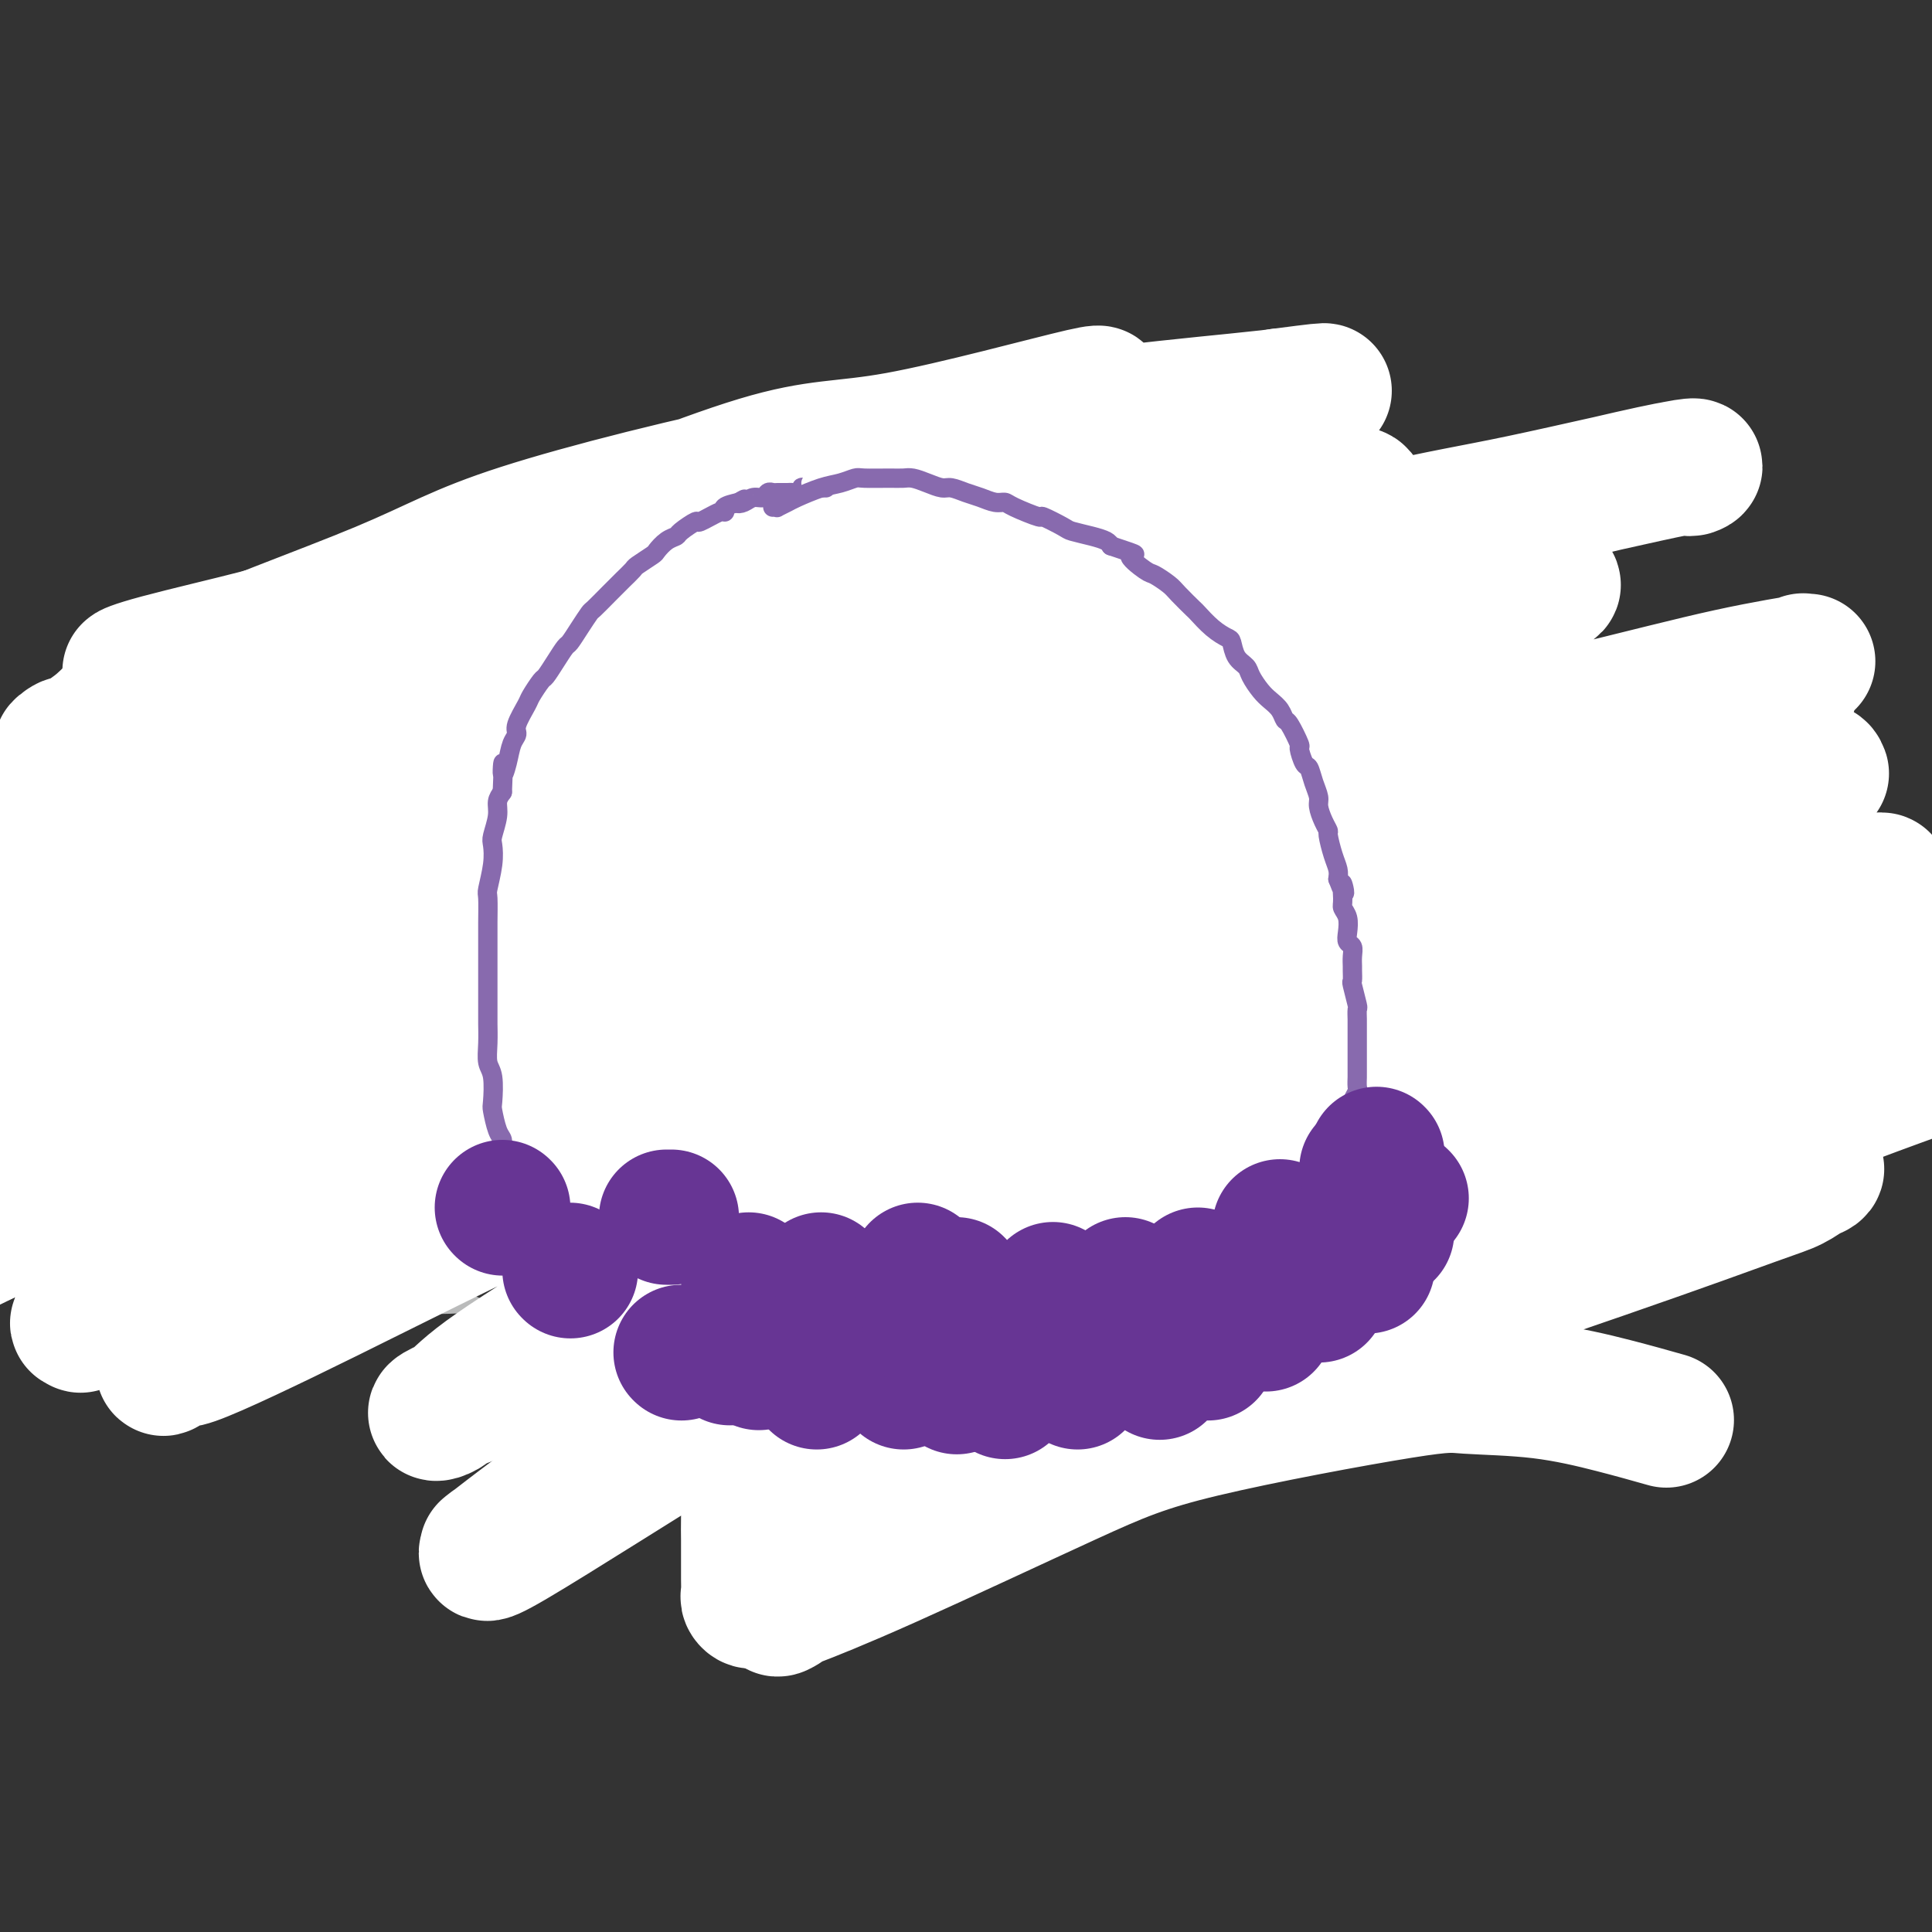
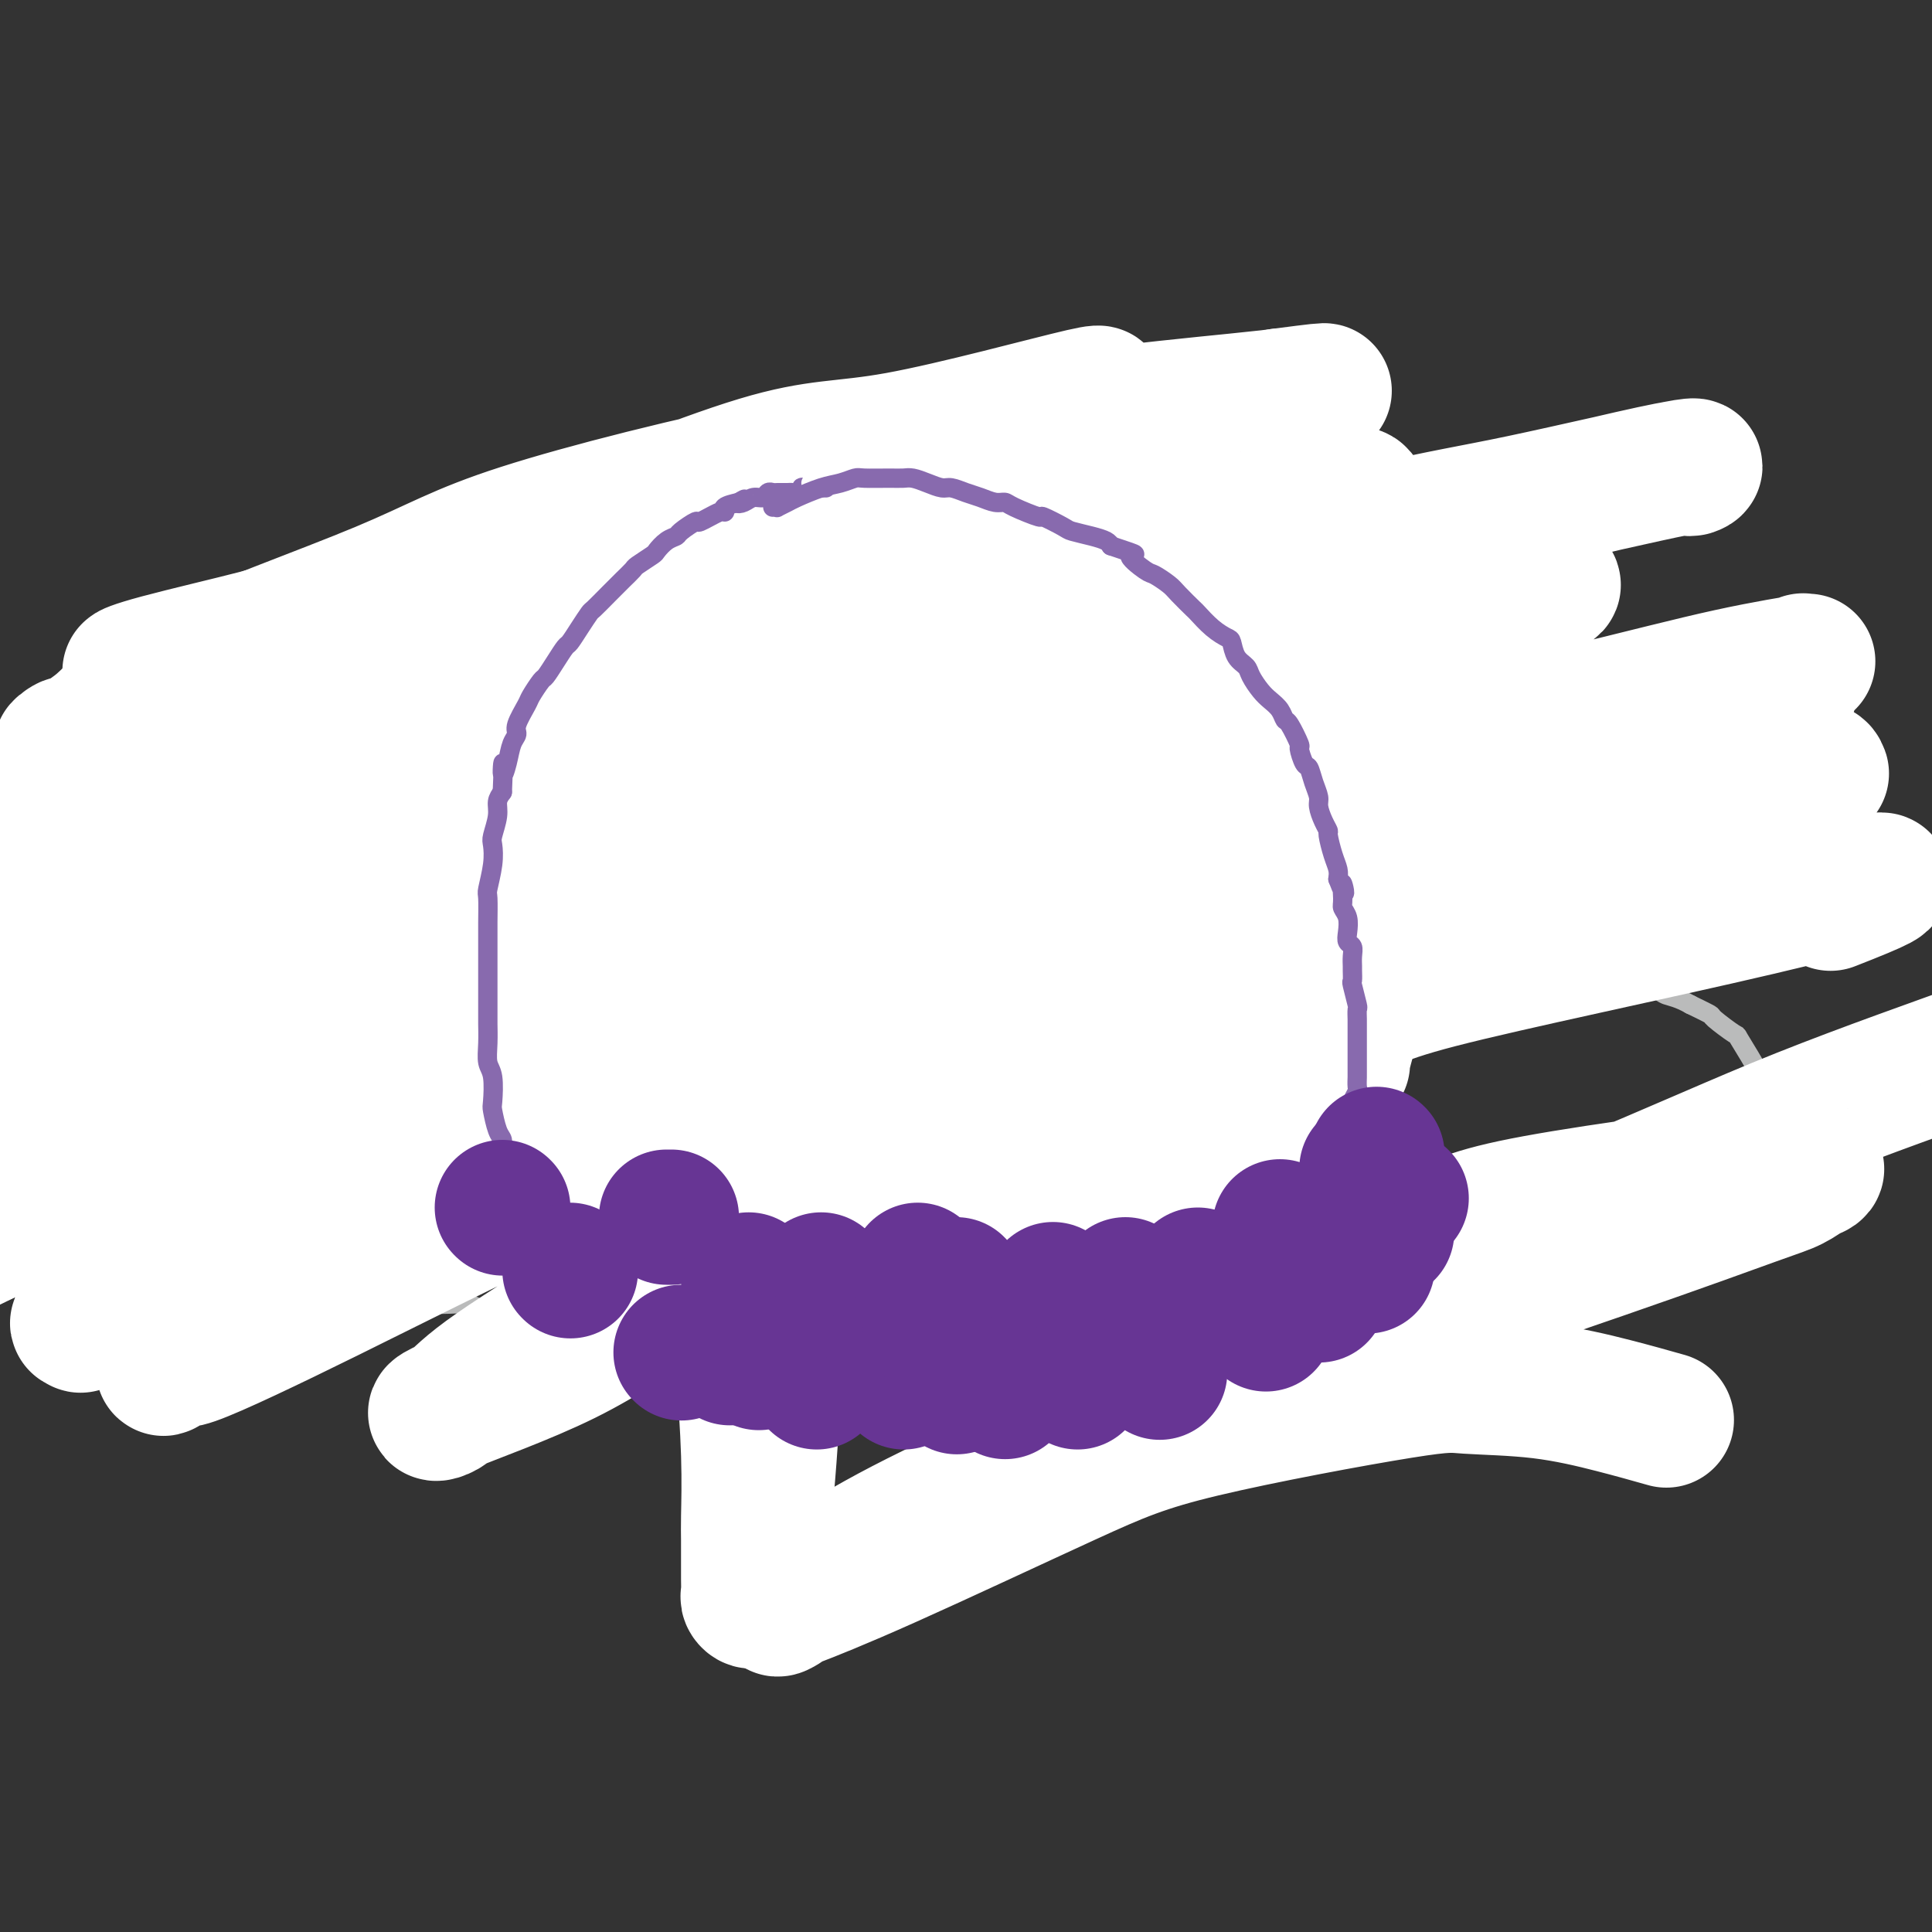
<svg xmlns="http://www.w3.org/2000/svg" viewBox="0 0 400 400" version="1.1">
  <rect x="0" y="0" width="400" height="400" fill="#333333" stroke="none" />
  <g fill="none" stroke="#FFFFFF" stroke-width="28" stroke-linecap="round" stroke-linejoin="round">
    <path d="M156,251c-0.059,0.570 -0.117,1.139 0,1c0.117,-0.139 0.410,-0.987 0,3c-0.410,3.987 -1.521,12.810 -2,18c-0.479,5.190 -0.325,6.749 0,11c0.325,4.251 0.819,11.195 1,17c0.181,5.805 0.047,10.472 0,13c-0.047,2.528 -0.009,2.916 0,5c0.009,2.084 -0.013,5.865 0,8c0.013,2.135 0.062,2.625 0,3c-0.062,0.375 -0.233,0.635 0,1c0.233,0.365 0.871,0.835 1,0c0.129,-0.835 -0.251,-2.976 0,-5c0.251,-2.024 1.132,-3.931 2,-11c0.868,-7.069 1.721,-19.301 2,-26c0.279,-6.699 -0.018,-7.864 0,-12c0.018,-4.136 0.351,-11.244 0,-19c-0.351,-7.756 -1.387,-16.160 -2,-22c-0.613,-5.840 -0.804,-9.115 -1,-14c-0.196,-4.885 -0.398,-11.378 -1,-18c-0.602,-6.622 -1.604,-13.371 -2,-17c-0.396,-3.629 -0.186,-4.137 -1,-8c-0.814,-3.863 -2.652,-11.079 -4,-16c-1.348,-4.921 -2.207,-7.545 -3,-10c-0.793,-2.455 -1.522,-4.741 -2,-6c-0.478,-1.259 -0.706,-1.493 -1,-2c-0.294,-0.507 -0.656,-1.288 -1,-1c-0.344,0.288 -0.672,1.644 -1,3" />
    <path d="M141,147c-0.838,2.978 -2.433,8.924 -3,15c-0.567,6.076 -0.108,12.281 0,16c0.108,3.719 -0.136,4.953 0,11c0.136,6.047 0.652,16.906 1,24c0.348,7.094 0.527,10.422 1,16c0.473,5.578 1.241,13.405 2,18c0.759,4.595 1.510,5.958 3,9c1.490,3.042 3.718,7.762 5,11c1.282,3.238 1.617,4.992 2,6c0.383,1.008 0.815,1.268 1,2c0.185,0.732 0.124,1.936 0,2c-0.124,0.064 -0.309,-1.013 0,-1c0.309,0.013 1.114,1.116 -3,-8c-4.114,-9.116 -13.147,-28.450 -18,-40c-4.853,-11.550 -5.528,-15.317 -7,-20c-1.472,-4.683 -3.743,-10.282 -5,-14c-1.257,-3.718 -1.502,-5.553 -2,-8c-0.498,-2.447 -1.249,-5.505 -1,-9c0.249,-3.495 1.500,-7.427 2,-9c0.500,-1.573 0.250,-0.786 0,0" />
  </g>
  <g fill="none" stroke="#D2711D" stroke-width="4" stroke-linecap="round" stroke-linejoin="round">
    <path d="M68,207c-0.002,0.050 -0.003,0.101 0,0c0.003,-0.101 0.011,-0.352 0,-1c-0.011,-0.648 -0.042,-1.692 0,-2c0.042,-0.308 0.156,0.119 0,-1c-0.156,-1.119 -0.580,-3.785 -1,-6c-0.420,-2.215 -0.834,-3.978 -1,-5c-0.166,-1.022 -0.083,-1.304 0,-2c0.083,-0.696 0.166,-1.807 0,-3c-0.166,-1.193 -0.580,-2.469 -1,-4c-0.420,-1.531 -0.844,-3.316 -1,-5c-0.156,-1.684 -0.043,-3.267 0,-4c0.043,-0.733 0.016,-0.616 0,-2c-0.016,-1.384 -0.019,-4.271 0,-6c0.019,-1.729 0.061,-2.302 0,-3c-0.061,-0.698 -0.227,-1.521 0,-3c0.227,-1.479 0.845,-3.613 1,-5c0.155,-1.387 -0.152,-2.025 0,-3c0.152,-0.975 0.763,-2.286 1,-3c0.237,-0.714 0.100,-0.829 0,-1c-0.100,-0.171 -0.163,-0.396 0,-1c0.163,-0.604 0.551,-1.587 1,-3c0.449,-1.413 0.961,-3.256 1,-4c0.039,-0.744 -0.393,-0.390 0,-1c0.393,-0.610 1.611,-2.183 2,-3c0.389,-0.817 -0.050,-0.876 0,-1c0.050,-0.124 0.591,-0.312 1,-1c0.409,-0.688 0.687,-1.875 1,-3c0.313,-1.125 0.661,-2.187 1,-3c0.339,-0.813 0.668,-1.375 1,-2c0.332,-0.625 0.666,-1.312 1,-2" />
    <path d="M75,124c1.886,-5.749 1.100,-2.122 1,-1c-0.100,1.122 0.484,-0.263 1,-1c0.516,-0.737 0.963,-0.827 1,-1c0.037,-0.173 -0.337,-0.428 0,-1c0.337,-0.572 1.385,-1.462 2,-2c0.615,-0.538 0.798,-0.725 1,-1c0.202,-0.275 0.424,-0.637 1,-1c0.576,-0.363 1.508,-0.727 2,-1c0.492,-0.273 0.546,-0.454 1,-1c0.454,-0.546 1.309,-1.456 2,-2c0.691,-0.544 1.217,-0.723 2,-1c0.783,-0.277 1.824,-0.652 3,-1c1.176,-0.348 2.488,-0.671 3,-1c0.512,-0.329 0.225,-0.666 1,-1c0.775,-0.334 2.613,-0.667 4,-1c1.387,-0.333 2.322,-0.666 3,-1c0.678,-0.334 1.099,-0.668 2,-1c0.901,-0.332 2.280,-0.661 3,-1c0.720,-0.339 0.779,-0.687 2,-1c1.221,-0.313 3.603,-0.592 5,-1c1.397,-0.408 1.807,-0.945 2,-1c0.193,-0.055 0.167,0.374 2,0c1.833,-0.374 5.525,-1.550 7,-2c1.475,-0.450 0.734,-0.173 2,0c1.266,0.173 4.538,0.243 6,0c1.462,-0.243 1.115,-0.797 2,-1c0.885,-0.203 3.002,-0.054 5,0c1.998,0.054 3.876,0.015 5,0c1.124,-0.015 1.495,-0.004 3,0c1.505,0.004 4.144,0.001 6,0c1.856,-0.001 2.928,-0.001 4,0" />
-     <path d="M159,98c5.305,-0.159 2.066,-0.057 2,0c-0.066,0.057 3.041,0.071 5,0c1.959,-0.071 2.770,-0.225 4,0c1.230,0.225 2.879,0.830 4,1c1.121,0.170 1.713,-0.095 3,0c1.287,0.095 3.269,0.550 5,1c1.731,0.450 3.210,0.895 4,1c0.790,0.105 0.890,-0.131 2,0c1.110,0.131 3.230,0.628 5,1c1.770,0.372 3.190,0.621 4,1c0.810,0.379 1.012,0.890 2,1c0.988,0.110 2.764,-0.182 4,0c1.236,0.182 1.932,0.837 3,1c1.068,0.163 2.507,-0.168 4,0c1.493,0.168 3.041,0.834 4,1c0.959,0.166 1.329,-0.167 3,0c1.671,0.167 4.642,0.833 6,1c1.358,0.167 1.102,-0.165 2,0c0.898,0.165 2.950,0.828 4,1c1.050,0.172 1.100,-0.146 2,0c0.900,0.146 2.651,0.756 4,1c1.349,0.244 2.296,0.121 3,0c0.704,-0.121 1.165,-0.238 2,0c0.835,0.238 2.044,0.833 3,1c0.956,0.167 1.660,-0.095 2,0c0.340,0.095 0.318,0.547 1,1c0.682,0.453 2.070,0.909 3,1c0.930,0.091 1.404,-0.182 2,0c0.596,0.182 1.314,0.818 2,1c0.686,0.182 1.339,-0.091 2,0c0.661,0.091 1.331,0.545 2,1" />
+     <path d="M159,98c5.305,-0.159 2.066,-0.057 2,0c-0.066,0.057 3.041,0.071 5,0c1.959,-0.071 2.770,-0.225 4,0c1.230,0.225 2.879,0.830 4,1c1.121,0.170 1.713,-0.095 3,0c1.731,0.450 3.210,0.895 4,1c0.790,0.105 0.890,-0.131 2,0c1.110,0.131 3.230,0.628 5,1c1.770,0.372 3.190,0.621 4,1c0.810,0.379 1.012,0.890 2,1c0.988,0.110 2.764,-0.182 4,0c1.236,0.182 1.932,0.837 3,1c1.068,0.163 2.507,-0.168 4,0c1.493,0.168 3.041,0.834 4,1c0.959,0.166 1.329,-0.167 3,0c1.671,0.167 4.642,0.833 6,1c1.358,0.167 1.102,-0.165 2,0c0.898,0.165 2.950,0.828 4,1c1.050,0.172 1.100,-0.146 2,0c0.900,0.146 2.651,0.756 4,1c1.349,0.244 2.296,0.121 3,0c0.704,-0.121 1.165,-0.238 2,0c0.835,0.238 2.044,0.833 3,1c0.956,0.167 1.660,-0.095 2,0c0.340,0.095 0.318,0.547 1,1c0.682,0.453 2.070,0.909 3,1c0.930,0.091 1.404,-0.182 2,0c0.596,0.182 1.314,0.818 2,1c0.686,0.182 1.339,-0.091 2,0c0.661,0.091 1.331,0.545 2,1" />
    <path d="M257,114c15.788,2.697 6.257,1.440 3,1c-3.257,-0.440 -0.239,-0.061 1,0c1.239,0.061 0.699,-0.195 1,0c0.301,0.195 1.441,0.841 2,1c0.559,0.159 0.536,-0.167 1,0c0.464,0.167 1.415,0.829 2,1c0.585,0.171 0.803,-0.147 1,0c0.197,0.147 0.372,0.760 1,1c0.628,0.240 1.707,0.106 2,0c0.293,-0.106 -0.202,-0.183 0,0c0.202,0.183 1.100,0.625 2,1c0.900,0.375 1.803,0.683 2,1c0.197,0.317 -0.312,0.644 0,1c0.312,0.356 1.446,0.743 2,1c0.554,0.257 0.530,0.385 1,1c0.470,0.615 1.435,1.718 2,2c0.565,0.282 0.729,-0.257 1,0c0.271,0.257 0.649,1.312 1,2c0.351,0.688 0.676,1.010 1,1c0.324,-0.010 0.647,-0.353 1,0c0.353,0.353 0.737,1.402 1,2c0.263,0.598 0.404,0.745 1,1c0.596,0.255 1.648,0.618 2,1c0.352,0.382 0.006,0.784 0,1c-0.006,0.216 0.328,0.247 1,1c0.672,0.753 1.682,2.228 2,3c0.318,0.772 -0.056,0.839 0,1c0.056,0.161 0.541,0.414 1,1c0.459,0.586 0.893,1.504 1,2c0.107,0.496 -0.112,0.570 0,1c0.112,0.430 0.556,1.215 1,2" />
    <path d="M294,144c0.869,1.991 0.040,0.970 0,1c-0.040,0.030 0.707,1.111 1,2c0.293,0.889 0.131,1.585 0,2c-0.131,0.415 -0.231,0.548 0,1c0.231,0.452 0.794,1.223 1,2c0.206,0.777 0.055,1.559 0,2c-0.055,0.441 -0.015,0.541 0,1c0.015,0.459 0.004,1.277 0,2c-0.004,0.723 -0.002,1.349 0,2c0.002,0.651 0.004,1.325 0,2c-0.004,0.675 -0.015,1.349 0,2c0.015,0.651 0.056,1.278 0,2c-0.056,0.722 -0.207,1.539 0,2c0.207,0.461 0.774,0.565 1,1c0.226,0.435 0.112,1.201 0,2c-0.112,0.799 -0.224,1.631 0,2c0.224,0.369 0.782,0.275 1,1c0.218,0.725 0.097,2.270 0,3c-0.097,0.730 -0.170,0.647 0,1c0.170,0.353 0.584,1.144 1,2c0.416,0.856 0.833,1.777 1,2c0.167,0.223 0.082,-0.252 0,0c-0.082,0.252 -0.163,1.232 0,2c0.163,0.768 0.569,1.324 1,2c0.431,0.676 0.886,1.471 1,2c0.114,0.529 -0.114,0.790 0,1c0.114,0.210 0.569,0.368 1,1c0.431,0.632 0.837,1.736 1,2c0.163,0.264 0.082,-0.314 0,0c-0.082,0.314 -0.166,1.518 0,2c0.166,0.482 0.583,0.241 1,0" />
    <path d="M305,193c1.238,3.491 0.332,1.720 0,1c-0.332,-0.720 -0.089,-0.389 0,0c0.089,0.389 0.024,0.835 0,1c-0.024,0.165 -0.007,0.047 0,0c0.007,-0.047 0.003,-0.024 0,0" />
  </g>
  <g fill="none" stroke="#BABBBB" stroke-width="4" stroke-linecap="round" stroke-linejoin="round">
    <path d="M68,210c0.122,0.536 0.244,1.072 0,1c-0.244,-0.072 -0.854,-0.751 -1,-1c-0.146,-0.249 0.172,-0.067 0,0c-0.172,0.067 -0.835,0.018 -1,0c-0.165,-0.018 0.167,-0.005 0,0c-0.167,0.005 -0.832,0.001 -1,0c-0.168,-0.001 0.161,0.001 0,0c-0.161,-0.001 -0.813,-0.004 -1,0c-0.187,0.004 0.090,0.015 0,0c-0.090,-0.015 -0.549,-0.057 -1,0c-0.451,0.057 -0.894,0.211 -1,0c-0.106,-0.211 0.126,-0.789 0,-1c-0.126,-0.211 -0.610,-0.057 -1,0c-0.390,0.057 -0.686,0.015 -1,0c-0.314,-0.015 -0.648,-0.004 -1,0c-0.352,0.004 -0.724,0.001 -1,0c-0.276,-0.001 -0.455,-0.000 -1,0c-0.545,0.000 -1.454,0.000 -2,0c-0.546,-0.000 -0.727,-0.000 -1,0c-0.273,0.000 -0.636,0.000 -1,0" />
-     <path d="M53,209c-2.644,-0.155 -1.755,-0.041 -2,0c-0.245,0.041 -1.624,0.011 -2,0c-0.376,-0.011 0.250,-0.003 0,0c-0.250,0.003 -1.376,-0.000 -2,0c-0.624,0.000 -0.744,0.004 -1,0c-0.256,-0.004 -0.647,-0.015 -1,0c-0.353,0.015 -0.667,0.056 -1,0c-0.333,-0.056 -0.685,-0.207 -1,0c-0.315,0.207 -0.593,0.774 -1,1c-0.407,0.226 -0.944,0.112 -1,0c-0.056,-0.112 0.370,-0.224 0,0c-0.370,0.224 -1.534,0.782 -2,1c-0.466,0.218 -0.234,0.097 0,0c0.234,-0.097 0.470,-0.170 0,0c-0.470,0.170 -1.647,0.584 -2,1c-0.353,0.416 0.116,0.833 0,1c-0.116,0.167 -0.819,0.082 -1,0c-0.181,-0.082 0.158,-0.163 0,0c-0.158,0.163 -0.813,0.569 -1,1c-0.187,0.431 0.095,0.885 0,1c-0.095,0.115 -0.565,-0.110 -1,0c-0.435,0.110 -0.833,0.555 -1,1c-0.167,0.445 -0.101,0.889 0,1c0.101,0.111 0.237,-0.110 0,0c-0.237,0.110 -0.848,0.550 -1,1c-0.152,0.450 0.156,0.909 0,1c-0.156,0.091 -0.777,-0.186 -1,0c-0.223,0.186 -0.050,0.833 0,1c0.050,0.167 -0.025,-0.147 0,0c0.025,0.147 0.150,0.756 0,1c-0.150,0.244 -0.575,0.122 -1,0" />
-     <path d="M30,221c-1.409,1.709 -0.430,0.983 0,1c0.430,0.017 0.312,0.778 0,1c-0.312,0.222 -0.820,-0.094 -1,0c-0.180,0.094 -0.034,0.597 0,1c0.034,0.403 -0.043,0.704 0,1c0.043,0.296 0.208,0.586 0,1c-0.208,0.414 -0.788,0.952 -1,1c-0.212,0.048 -0.056,-0.394 0,0c0.056,0.394 0.011,1.625 0,2c-0.011,0.375 0.011,-0.106 0,0c-0.011,0.106 -0.056,0.798 0,1c0.056,0.202 0.211,-0.085 0,0c-0.211,0.085 -0.789,0.544 -1,1c-0.211,0.456 -0.057,0.911 0,1c0.057,0.089 0.015,-0.187 0,0c-0.015,0.187 -0.004,0.839 0,1c0.004,0.161 0.001,-0.168 0,0c-0.001,0.168 -0.000,0.832 0,1c0.000,0.168 0.000,-0.161 0,0c-0.000,0.161 -0.000,0.812 0,1c0.000,0.188 0.000,-0.086 0,0c-0.000,0.086 -0.000,0.534 0,1c0.000,0.466 0.000,0.951 0,1c-0.000,0.049 -0.000,-0.337 0,0c0.000,0.337 0.000,1.399 0,2c-0.000,0.601 -0.000,0.743 0,1c0.000,0.257 0.000,0.628 0,1" />
    <path d="M27,241c-0.452,3.499 -0.084,2.245 0,2c0.084,-0.245 -0.118,0.519 0,1c0.118,0.481 0.555,0.680 1,1c0.445,0.320 0.897,0.762 1,1c0.103,0.238 -0.142,0.272 0,1c0.142,0.728 0.670,2.149 1,3c0.330,0.851 0.460,1.131 1,2c0.540,0.869 1.489,2.328 2,3c0.511,0.672 0.585,0.556 1,1c0.415,0.444 1.170,1.448 2,2c0.830,0.552 1.735,0.653 2,1c0.265,0.347 -0.112,0.940 1,2c1.112,1.060 3.711,2.588 5,3c1.289,0.412 1.266,-0.292 2,0c0.734,0.292 2.223,1.581 3,2c0.777,0.419 0.841,-0.032 2,0c1.159,0.032 3.415,0.548 5,1c1.585,0.452 2.501,0.839 3,1c0.499,0.161 0.582,0.096 1,0c0.418,-0.096 1.170,-0.223 3,0c1.830,0.223 4.738,0.796 6,1c1.262,0.204 0.880,0.041 2,0c1.120,-0.041 3.743,0.042 5,0c1.257,-0.042 1.147,-0.207 2,0c0.853,0.207 2.669,0.787 4,1c1.331,0.213 2.178,0.061 3,0c0.822,-0.061 1.621,-0.030 3,0c1.379,0.030 3.339,0.060 5,0c1.661,-0.060 3.024,-0.208 4,0c0.976,0.208 1.565,0.774 3,1c1.435,0.226 3.718,0.113 6,0" />
    <path d="M106,271c9.697,0.713 5.439,-0.005 5,0c-0.439,0.005 2.942,0.732 5,1c2.058,0.268 2.794,0.075 4,0c1.206,-0.075 2.883,-0.034 5,0c2.117,0.034 4.676,0.062 6,0c1.324,-0.062 1.414,-0.213 3,0c1.586,0.213 4.667,0.789 7,1c2.333,0.211 3.917,0.055 6,0c2.083,-0.055 4.663,-0.011 6,0c1.337,0.011 1.430,-0.011 3,0c1.570,0.011 4.617,0.056 6,0c1.383,-0.056 1.101,-0.212 2,0c0.899,0.212 2.978,0.793 5,1c2.022,0.207 3.985,0.041 6,0c2.015,-0.041 4.081,0.041 5,0c0.919,-0.041 0.693,-0.207 2,0c1.307,0.207 4.149,0.788 6,1c1.851,0.212 2.710,0.056 4,0c1.290,-0.056 3.011,-0.011 5,0c1.989,0.011 4.245,-0.011 6,0c1.755,0.011 3.008,0.056 5,0c1.992,-0.056 4.721,-0.211 7,0c2.279,0.211 4.107,0.788 7,1c2.893,0.212 6.851,0.058 9,0c2.149,-0.058 2.490,-0.019 4,0c1.510,0.019 4.189,0.019 7,0c2.811,-0.019 5.753,-0.058 8,0c2.247,0.058 3.798,0.211 6,0c2.202,-0.211 5.054,-0.788 8,-1c2.946,-0.212 5.984,-0.061 8,0c2.016,0.061 3.008,0.030 4,0" />
    <path d="M276,275c28.103,0.441 13.362,-0.458 10,-1c-3.362,-0.542 4.656,-0.727 8,-1c3.344,-0.273 2.013,-0.636 4,-1c1.987,-0.364 7.290,-0.731 10,-1c2.710,-0.269 2.826,-0.442 4,-1c1.174,-0.558 3.407,-1.502 6,-2c2.593,-0.498 5.547,-0.549 7,-1c1.453,-0.451 1.403,-1.300 3,-2c1.597,-0.700 4.839,-1.250 7,-2c2.161,-0.750 3.240,-1.701 4,-2c0.760,-0.299 1.200,0.053 3,-1c1.800,-1.053 4.961,-3.510 7,-5c2.039,-1.490 2.956,-2.013 4,-3c1.044,-0.987 2.216,-2.439 3,-3c0.784,-0.561 1.180,-0.233 2,-1c0.820,-0.767 2.065,-2.631 3,-4c0.935,-1.369 1.562,-2.243 2,-3c0.438,-0.757 0.688,-1.395 1,-2c0.312,-0.605 0.687,-1.176 1,-2c0.313,-0.824 0.564,-1.902 1,-3c0.436,-1.098 1.055,-2.217 1,-3c-0.055,-0.783 -0.786,-1.232 -1,-2c-0.214,-0.768 0.089,-1.857 0,-3c-0.089,-1.143 -0.570,-2.342 -1,-3c-0.430,-0.658 -0.810,-0.775 -1,-1c-0.190,-0.225 -0.192,-0.556 -1,-2c-0.808,-1.444 -2.424,-4.000 -3,-5c-0.576,-1.000 -0.113,-0.443 -1,-1c-0.887,-0.557 -3.123,-2.227 -4,-3c-0.877,-0.773 -0.393,-0.649 -1,-1c-0.607,-0.351 -2.303,-1.175 -4,-2" />
    <path d="M350,208c-2.612,-1.483 -4.144,-1.689 -5,-2c-0.856,-0.311 -1.038,-0.727 -2,-1c-0.962,-0.273 -2.705,-0.403 -4,-1c-1.295,-0.597 -2.143,-1.662 -3,-2c-0.857,-0.338 -1.723,0.050 -3,0c-1.277,-0.050 -2.965,-0.539 -4,-1c-1.035,-0.461 -1.418,-0.893 -2,-1c-0.582,-0.107 -1.362,0.111 -2,0c-0.638,-0.111 -1.133,-0.551 -2,-1c-0.867,-0.449 -2.107,-0.909 -3,-1c-0.893,-0.091 -1.438,0.186 -2,0c-0.562,-0.186 -1.142,-0.834 -2,-1c-0.858,-0.166 -1.993,0.151 -3,0c-1.007,-0.151 -1.887,-0.772 -3,-1c-1.113,-0.228 -2.461,-0.065 -3,0c-0.539,0.065 -0.270,0.033 0,0" />
    <path d="M67,213c-0.123,0.032 -0.247,0.064 0,0c0.247,-0.064 0.864,-0.224 1,0c0.136,0.224 -0.211,0.834 0,1c0.211,0.166 0.978,-0.110 2,0c1.022,0.110 2.297,0.608 4,1c1.703,0.392 3.834,0.679 5,1c1.166,0.321 1.366,0.675 3,1c1.634,0.325 4.702,0.622 7,1c2.298,0.378 3.825,0.837 6,1c2.175,0.163 4.998,0.030 7,0c2.002,-0.030 3.182,0.045 5,0c1.818,-0.045 4.275,-0.208 7,0c2.725,0.208 5.720,0.788 7,1c1.280,0.212 0.845,0.057 3,0c2.155,-0.057 6.900,-0.015 10,0c3.100,0.015 4.555,0.004 7,0c2.445,-0.004 5.880,-0.001 8,0c2.120,0.001 2.926,-0.001 5,0c2.074,0.001 5.415,0.004 8,0c2.585,-0.004 4.413,-0.015 6,0c1.587,0.015 2.932,0.057 4,0c1.068,-0.057 1.857,-0.213 4,0c2.143,0.213 5.639,0.793 8,1c2.361,0.207 3.589,0.039 6,0c2.411,-0.039 6.007,0.051 8,0c1.993,-0.051 2.383,-0.245 4,0c1.617,0.245 4.462,0.927 7,1c2.538,0.073 4.769,-0.464 7,-1" />
    <path d="M216,221c19.515,0.291 7.801,0.019 5,0c-2.801,-0.019 3.310,0.216 7,0c3.690,-0.216 4.957,-0.884 6,-1c1.043,-0.116 1.860,0.321 4,0c2.140,-0.321 5.601,-1.399 8,-2c2.399,-0.601 3.734,-0.725 6,-1c2.266,-0.275 5.461,-0.703 7,-1c1.539,-0.297 1.421,-0.465 3,-1c1.579,-0.535 4.854,-1.439 7,-2c2.146,-0.561 3.164,-0.779 4,-1c0.836,-0.221 1.492,-0.444 3,-1c1.508,-0.556 3.870,-1.444 6,-2c2.130,-0.556 4.030,-0.779 5,-1c0.970,-0.221 1.009,-0.442 2,-1c0.991,-0.558 2.932,-1.455 4,-2c1.068,-0.545 1.262,-0.737 2,-1c0.738,-0.263 2.019,-0.596 3,-1c0.981,-0.404 1.662,-0.878 2,-1c0.338,-0.122 0.333,0.108 1,0c0.667,-0.108 2.006,-0.555 3,-1c0.994,-0.445 1.643,-0.890 2,-1c0.357,-0.110 0.422,0.114 1,0c0.578,-0.114 1.670,-0.567 2,-1c0.330,-0.433 -0.104,-0.847 0,-1c0.104,-0.153 0.744,-0.044 1,0c0.256,0.044 0.128,0.022 0,0" />
  </g>
  <g fill="none" stroke="#FFFFFF" stroke-width="28" stroke-linecap="round" stroke-linejoin="round">
    <path d="M345,294c-3.370,-0.953 -6.739,-1.906 -11,-3c-4.261,-1.094 -9.412,-2.331 -15,-3c-5.588,-0.669 -11.613,-0.772 -15,-1c-3.387,-0.228 -4.135,-0.582 -14,1c-9.865,1.582 -28.845,5.101 -41,8c-12.155,2.899 -17.484,5.180 -28,10c-10.516,4.820 -26.219,12.180 -37,17c-10.781,4.820 -16.640,7.100 -19,8c-2.360,0.900 -1.219,0.421 -2,1c-0.781,0.579 -3.482,2.217 -1,0c2.482,-2.217 10.148,-8.289 25,-16c14.852,-7.711 36.891,-17.063 51,-23c14.109,-5.937 20.287,-8.461 36,-14c15.713,-5.539 40.959,-14.095 58,-20c17.041,-5.905 25.876,-9.161 31,-11c5.124,-1.839 6.536,-2.261 8,-3c1.464,-0.739 2.980,-1.794 3,-2c0.020,-0.206 -1.456,0.439 0,0c1.456,-0.439 5.845,-1.962 -5,-1c-10.845,0.962 -36.923,4.408 -51,7c-14.077,2.592 -16.154,4.331 -25,8c-8.846,3.669 -24.462,9.270 -38,15c-13.538,5.730 -24.997,11.591 -31,15c-6.003,3.409 -6.549,4.366 -8,5c-1.451,0.634 -3.806,0.947 0,0c3.806,-0.947 13.775,-3.152 20,-5c6.225,-1.848 8.706,-3.339 25,-10c16.294,-6.661 46.399,-18.492 67,-27c20.601,-8.508 31.697,-13.693 45,-19c13.303,-5.307 28.812,-10.737 35,-13c6.188,-2.263 3.054,-1.361 2,-1c-1.054,0.361 -0.027,0.180 1,0" />
-     <path d="M411,217c19.629,-9.786 -18.798,0.748 -35,5c-16.202,4.252 -10.179,2.222 -25,7c-14.821,4.778 -50.487,16.364 -75,26c-24.513,9.636 -37.874,17.322 -52,25c-14.126,7.678 -29.016,15.348 -36,19c-6.984,3.652 -6.064,3.285 -5,3c1.064,-0.285 2.270,-0.487 0,1c-2.270,1.487 -8.015,4.665 0,0c8.015,-4.665 29.789,-17.172 41,-24c11.211,-6.828 11.857,-7.978 33,-18c21.143,-10.022 62.781,-28.914 83,-38c20.219,-9.086 19.017,-8.364 27,-11c7.983,-2.636 25.150,-8.631 31,-11c5.850,-2.369 0.382,-1.111 1,-1c0.618,0.111 7.322,-0.923 0,0c-7.322,0.923 -28.672,3.804 -43,6c-14.328,2.196 -21.636,3.708 -40,10c-18.364,6.292 -47.784,17.362 -74,29c-26.216,11.638 -49.230,23.842 -63,31c-13.770,7.158 -18.298,9.271 -31,17c-12.702,7.729 -33.578,21.075 -42,26c-8.422,4.925 -4.391,1.430 -4,1c0.391,-0.430 -2.860,2.206 0,0c2.860,-2.206 11.830,-9.252 26,-19c14.170,-9.748 33.540,-22.197 55,-34c21.460,-11.803 45.012,-22.960 58,-29c12.988,-6.040 15.414,-6.964 34,-14c18.586,-7.036 53.332,-20.185 73,-27c19.668,-6.815 24.257,-7.296 27,-8c2.743,-0.704 3.641,-1.630 4,-2c0.359,-0.370 0.180,-0.185 0,0" />
    <path d="M379,187c21.717,-8.477 7.011,-4.171 -15,1c-22.011,5.171 -51.325,11.207 -66,15c-14.675,3.793 -14.709,5.342 -30,11c-15.291,5.658 -45.837,15.425 -70,25c-24.163,9.575 -41.943,18.958 -54,26c-12.057,7.042 -18.390,11.741 -27,16c-8.610,4.259 -19.496,8.077 -24,10c-4.504,1.923 -2.626,1.952 -1,1c1.626,-0.952 2.999,-2.886 7,-6c4.001,-3.114 10.629,-7.409 26,-17c15.371,-9.591 39.483,-24.477 54,-33c14.517,-8.523 19.438,-10.684 39,-19c19.562,-8.316 53.764,-22.786 80,-33c26.236,-10.214 44.507,-16.173 55,-19c10.493,-2.827 13.207,-2.521 16,-3c2.793,-0.479 5.663,-1.743 7,-2c1.337,-0.257 1.139,0.492 1,0c-0.139,-0.492 -0.221,-2.224 -15,0c-14.779,2.224 -44.255,8.404 -74,17c-29.745,8.596 -59.757,19.607 -75,25c-15.243,5.393 -15.715,5.169 -31,12c-15.285,6.831 -45.382,20.719 -67,31c-21.618,10.281 -34.756,16.955 -47,23c-12.244,6.045 -23.593,11.461 -28,13c-4.407,1.539 -1.871,-0.797 -3,0c-1.129,0.797 -5.924,4.729 -1,0c4.924,-4.729 19.568,-18.118 29,-25c9.432,-6.882 13.652,-7.257 30,-15c16.348,-7.743 44.825,-22.854 74,-36c29.175,-13.146 59.050,-24.327 78,-31c18.950,-6.673 26.975,-8.836 35,-11" />
    <path d="M282,163c28.542,-9.589 43.398,-12.563 57,-16c13.602,-3.437 25.951,-7.337 31,-9c5.049,-1.663 2.797,-1.090 3,-1c0.203,0.090 2.859,-0.303 1,0c-1.859,0.303 -8.235,1.304 -16,3c-7.765,1.696 -16.919,4.088 -33,8c-16.081,3.912 -39.088,9.344 -67,18c-27.912,8.656 -60.730,20.536 -79,27c-18.270,6.464 -21.991,7.513 -35,14c-13.009,6.487 -35.306,18.413 -56,29c-20.694,10.587 -39.785,19.836 -50,25c-10.215,5.164 -11.554,6.242 -14,8c-2.446,1.758 -5.999,4.196 -7,5c-1.001,0.804 0.548,-0.028 0,0c-0.548,0.028 -3.195,0.914 4,-4c7.195,-4.914 24.230,-15.627 45,-28c20.770,-12.373 45.274,-26.404 70,-39c24.726,-12.596 49.675,-23.757 64,-30c14.325,-6.243 18.026,-7.568 32,-14c13.974,-6.432 38.220,-17.973 52,-24c13.780,-6.027 17.094,-6.542 22,-8c4.906,-1.458 11.406,-3.860 14,-5c2.594,-1.140 1.283,-1.018 1,-1c-0.283,0.018 0.461,-0.070 -4,0c-4.461,0.070 -14.129,0.296 -31,3c-16.871,2.704 -40.945,7.886 -68,16c-27.055,8.114 -57.089,19.160 -75,25c-17.911,5.840 -23.698,6.472 -39,13c-15.302,6.528 -40.120,18.950 -58,27c-17.880,8.050 -28.823,11.729 -35,14c-6.177,2.271 -7.589,3.136 -9,4" />
    <path d="M2,223c-16.188,7.160 -5.658,2.560 -2,1c3.658,-1.560 0.445,-0.082 2,-2c1.555,-1.918 7.880,-7.233 21,-14c13.120,-6.767 33.037,-14.985 54,-24c20.963,-9.015 42.974,-18.826 55,-24c12.026,-5.174 14.068,-5.711 29,-11c14.932,-5.289 42.753,-15.331 67,-23c24.247,-7.669 44.919,-12.965 58,-16c13.081,-3.035 18.570,-3.809 29,-6c10.430,-2.191 25.802,-5.799 32,-7c6.198,-1.201 3.221,0.004 3,0c-0.221,-0.004 2.312,-1.219 -8,1c-10.312,2.219 -33.471,7.871 -46,11c-12.529,3.129 -14.428,3.733 -30,7c-15.572,3.267 -44.816,9.197 -75,18c-30.184,8.803 -61.307,20.481 -80,27c-18.693,6.519 -24.957,7.880 -40,15c-15.043,7.120 -38.863,20.001 -54,28c-15.137,7.999 -21.589,11.118 -24,12c-2.411,0.882 -0.782,-0.471 -2,0c-1.218,0.471 -5.283,2.766 -1,0c4.283,-2.766 16.915,-10.595 34,-20c17.085,-9.405 38.623,-20.388 50,-26c11.377,-5.612 12.591,-5.853 24,-12c11.409,-6.147 33.012,-18.201 44,-24c10.988,-5.799 11.361,-5.344 22,-10c10.639,-4.656 31.542,-14.423 43,-20c11.458,-5.577 13.469,-6.963 15,-8c1.531,-1.037 2.580,-1.725 3,-2c0.420,-0.275 0.210,-0.138 0,0" />
    <path d="M225,94c8.698,-6.908 -11.056,-4.177 -31,0c-19.944,4.177 -40.077,9.799 -54,14c-13.923,4.201 -21.635,6.982 -37,13c-15.365,6.018 -38.382,15.274 -56,23c-17.618,7.726 -29.836,13.920 -36,17c-6.164,3.080 -6.272,3.044 -7,3c-0.728,-0.044 -2.075,-0.097 -1,0c1.075,0.097 4.572,0.345 10,-2c5.428,-2.345 12.786,-7.284 25,-12c12.214,-4.716 29.283,-9.209 48,-16c18.717,-6.791 39.083,-15.879 52,-22c12.917,-6.121 18.384,-9.275 30,-13c11.616,-3.725 29.380,-8.023 40,-11c10.620,-2.977 14.097,-4.634 15,-5c0.903,-0.366 -0.768,0.559 1,0c1.768,-0.559 6.976,-2.602 0,-1c-6.976,1.602 -26.137,6.847 -38,9c-11.863,2.153 -16.430,1.212 -29,5c-12.570,3.788 -33.144,12.304 -53,20c-19.856,7.696 -38.995,14.572 -54,21c-15.005,6.428 -25.876,12.407 -31,15c-5.124,2.593 -4.501,1.800 -5,2c-0.499,0.200 -2.120,1.394 -1,1c1.120,-0.394 4.981,-2.378 8,-5c3.019,-2.622 5.196,-5.884 16,-11c10.804,-5.116 30.235,-12.085 42,-17c11.765,-4.915 15.865,-7.776 29,-12c13.135,-4.224 35.304,-9.813 56,-14c20.696,-4.187 39.918,-6.973 56,-9c16.082,-2.027 29.023,-3.293 36,-4c6.977,-0.707 7.988,-0.853 9,-1" />
    <path d="M265,82c16.319,-2.160 6.615,-0.559 3,0c-3.615,0.559 -1.142,0.078 0,0c1.142,-0.078 0.953,0.248 -8,2c-8.953,1.752 -26.669,4.929 -49,10c-22.331,5.071 -49.276,12.037 -62,15c-12.724,2.963 -11.225,1.923 -23,5c-11.775,3.077 -36.822,10.272 -55,15c-18.178,4.728 -29.486,6.990 -35,8c-5.514,1.010 -5.233,0.766 -6,1c-0.767,0.234 -2.583,0.944 -3,1c-0.417,0.056 0.563,-0.542 6,-2c5.437,-1.458 15.330,-3.777 20,-5c4.670,-1.223 4.118,-1.349 22,-4c17.882,-2.651 54.199,-7.828 74,-11c19.801,-3.172 23.086,-4.339 28,-5c4.914,-0.661 11.455,-0.816 26,-2c14.545,-1.184 37.092,-3.398 51,-5c13.908,-1.602 19.175,-2.592 22,-3c2.825,-0.408 3.208,-0.234 4,0c0.792,0.234 1.992,0.529 1,1c-0.992,0.471 -4.174,1.117 -9,2c-4.826,0.883 -11.294,2.002 -27,4c-15.706,1.998 -40.651,4.875 -65,9c-24.349,4.125 -48.102,9.497 -62,12c-13.898,2.503 -17.940,2.137 -34,7c-16.060,4.863 -44.138,14.954 -65,23c-20.862,8.046 -34.507,14.048 -41,18c-6.493,3.952 -5.833,5.853 -7,8c-1.167,2.147 -4.160,4.540 -6,7c-1.840,2.460 -2.526,4.989 5,5c7.526,0.011 23.263,-2.494 39,-5" />
    <path d="M9,193c9.061,-1.092 12.215,-1.321 26,-5c13.785,-3.679 38.202,-10.809 50,-15c11.798,-4.191 10.976,-5.444 22,-9c11.024,-3.556 33.893,-9.417 51,-15c17.107,-5.583 28.450,-10.889 36,-13c7.550,-2.111 11.306,-1.027 16,-2c4.694,-0.973 10.327,-4.004 12,-5c1.673,-0.996 -0.615,0.043 1,0c1.615,-0.043 7.132,-1.167 -1,0c-8.132,1.167 -29.912,4.627 -49,9c-19.088,4.373 -35.484,9.659 -55,16c-19.516,6.341 -42.151,13.736 -61,23c-18.849,9.264 -33.911,20.395 -42,26c-8.089,5.605 -9.206,5.684 -13,9c-3.794,3.316 -10.264,9.870 -13,13c-2.736,3.130 -1.739,2.836 -1,4c0.739,1.164 1.220,3.787 1,6c-0.220,2.213 -1.139,4.017 9,3c10.139,-1.017 31.337,-4.855 49,-10c17.663,-5.145 31.790,-11.598 48,-18c16.210,-6.402 34.504,-12.753 44,-16c9.496,-3.247 10.193,-3.389 14,-5c3.807,-1.611 10.722,-4.691 13,-6c2.278,-1.309 -0.082,-0.848 1,-1c1.082,-0.152 5.605,-0.919 0,0c-5.605,0.919 -21.339,3.523 -38,9c-16.661,5.477 -34.249,13.827 -45,18c-10.751,4.173 -14.665,4.170 -24,9c-9.335,4.830 -24.090,14.493 -36,22c-11.910,7.507 -20.974,12.859 -25,15c-4.026,2.141 -3.013,1.070 -2,0" />
    <path d="M-3,255c-10.501,6.297 -5.254,3.539 0,1c5.254,-2.539 10.516,-4.857 16,-7c5.484,-2.143 11.192,-4.109 23,-10c11.808,-5.891 29.717,-15.706 46,-25c16.283,-9.294 30.940,-18.065 38,-22c7.060,-3.935 6.522,-3.032 8,-4c1.478,-0.968 4.971,-3.807 6,-5c1.029,-1.193 -0.408,-0.740 -1,-1c-0.592,-0.260 -0.341,-1.234 -10,2c-9.659,3.234 -29.228,10.675 -48,19c-18.772,8.325 -36.745,17.533 -46,23c-9.255,5.467 -9.791,7.194 -19,14c-9.209,6.806 -27.090,18.691 -34,23c-6.910,4.309 -2.848,1.042 -1,0c1.848,-1.042 1.484,0.142 0,1c-1.484,0.858 -4.087,1.389 4,-5c8.087,-6.389 26.866,-19.697 45,-33c18.134,-13.303 35.624,-26.601 45,-34c9.376,-7.399 10.637,-8.897 18,-14c7.363,-5.103 20.828,-13.809 28,-19c7.172,-5.191 8.051,-6.866 8,-8c-0.051,-1.134 -1.033,-1.728 1,-3c2.033,-1.272 7.079,-3.221 -1,-2c-8.079,1.221 -29.284,5.612 -41,9c-11.716,3.388 -13.944,5.774 -25,12c-11.056,6.226 -30.940,16.291 -42,23c-11.060,6.709 -13.295,10.060 -14,11c-0.705,0.940 0.120,-0.532 -1,0c-1.120,0.532 -4.186,3.066 0,1c4.186,-2.066 15.625,-8.733 24,-14c8.375,-5.267 13.688,-9.133 19,-13" />
    <path d="M43,175c12.509,-8.086 22.782,-15.302 33,-22c10.218,-6.698 20.381,-12.879 26,-16c5.619,-3.121 6.696,-3.181 8,-4c1.304,-0.819 2.837,-2.397 3,-3c0.163,-0.603 -1.045,-0.233 0,-1c1.045,-0.767 4.343,-2.673 -5,1c-9.343,3.673 -31.326,12.926 -49,22c-17.674,9.074 -31.040,17.970 -39,24c-7.960,6.030 -10.515,9.194 -14,13c-3.485,3.806 -7.900,8.256 -9,12c-1.100,3.744 1.114,6.784 2,8c0.886,1.216 0.443,0.608 0,0" />
  </g>
  <g fill="none" stroke="#886AAE" stroke-width="4" stroke-linecap="round" stroke-linejoin="round">
    <path d="M108,248c-0.024,0.104 -0.048,0.209 0,0c0.048,-0.209 0.166,-0.731 0,-1c-0.166,-0.269 -0.618,-0.285 -1,-1c-0.382,-0.715 -0.694,-2.129 -1,-3c-0.306,-0.871 -0.608,-1.200 -1,-2c-0.392,-0.800 -0.876,-2.070 -1,-3c-0.124,-0.930 0.111,-1.520 0,-2c-0.111,-0.480 -0.570,-0.851 -1,-2c-0.430,-1.149 -0.833,-3.076 -1,-4c-0.167,-0.924 -0.097,-0.847 0,-2c0.097,-1.153 0.222,-3.538 0,-5c-0.222,-1.462 -0.792,-2.000 -1,-3c-0.208,-1.000 -0.056,-2.460 0,-4c0.056,-1.540 0.015,-3.159 0,-4c-0.015,-0.841 -0.004,-0.903 0,-2c0.004,-1.097 0.001,-3.229 0,-5c-0.001,-1.771 -0.000,-3.182 0,-4c0.000,-0.818 -0.001,-1.042 0,-2c0.001,-0.958 0.004,-2.650 0,-4c-0.004,-1.350 -0.015,-2.358 0,-4c0.015,-1.642 0.055,-3.919 0,-5c-0.055,-1.081 -0.207,-0.968 0,-2c0.207,-1.032 0.773,-3.211 1,-5c0.227,-1.789 0.116,-3.189 0,-4c-0.116,-0.811 -0.237,-1.032 0,-2c0.237,-0.968 0.833,-2.684 1,-4c0.167,-1.316 -0.095,-2.233 0,-3c0.095,-0.767 0.548,-1.383 1,-2" />
    <path d="M104,164c0.415,-9.505 -0.048,-5.269 0,-4c0.048,1.269 0.608,-0.430 1,-2c0.392,-1.570 0.615,-3.010 1,-4c0.385,-0.990 0.933,-1.530 1,-2c0.067,-0.470 -0.348,-0.870 0,-2c0.348,-1.130 1.458,-2.991 2,-4c0.542,-1.009 0.516,-1.167 1,-2c0.484,-0.833 1.477,-2.340 2,-3c0.523,-0.660 0.577,-0.472 1,-1c0.423,-0.528 1.217,-1.770 2,-3c0.783,-1.230 1.556,-2.446 2,-3c0.444,-0.554 0.559,-0.445 1,-1c0.441,-0.555 1.207,-1.774 2,-3c0.793,-1.226 1.612,-2.460 2,-3c0.388,-0.540 0.346,-0.386 1,-1c0.654,-0.614 2.004,-1.995 3,-3c0.996,-1.005 1.636,-1.635 2,-2c0.364,-0.365 0.450,-0.464 1,-1c0.550,-0.536 1.565,-1.509 2,-2c0.435,-0.491 0.292,-0.499 1,-1c0.708,-0.501 2.267,-1.495 3,-2c0.733,-0.505 0.638,-0.522 1,-1c0.362,-0.478 1.179,-1.418 2,-2c0.821,-0.582 1.645,-0.805 2,-1c0.355,-0.195 0.239,-0.363 1,-1c0.761,-0.637 2.398,-1.743 3,-2c0.602,-0.257 0.170,0.334 1,0c0.830,-0.334 2.924,-1.595 4,-2c1.076,-0.405 1.136,0.045 1,0c-0.136,-0.045 -0.467,-0.584 0,-1c0.467,-0.416 1.734,-0.708 3,-1" />
    <path d="M153,104c2.285,-1.255 0.496,-0.393 0,0c-0.496,0.393 0.301,0.315 1,0c0.699,-0.315 1.299,-0.869 2,-1c0.701,-0.131 1.501,0.161 2,0c0.499,-0.161 0.697,-0.776 1,-1c0.303,-0.224 0.711,-0.059 1,0c0.289,0.059 0.460,0.012 1,0c0.540,-0.012 1.450,0.011 2,0c0.550,-0.011 0.739,-0.055 1,0c0.261,0.055 0.595,0.211 1,0c0.405,-0.211 0.883,-0.789 1,-1c0.117,-0.211 -0.127,-0.057 0,0c0.127,0.057 0.625,0.015 1,0c0.375,-0.015 0.626,-0.004 1,0c0.374,0.004 0.871,0.001 1,0c0.129,-0.001 -0.110,-0.000 0,0c0.110,0.000 0.568,0.000 1,0c0.432,-0.000 0.838,-0.000 1,0c0.162,0.000 0.081,0.000 0,0" />
    <path d="M251,232c0.343,0.101 0.685,0.203 1,0c0.315,-0.203 0.601,-0.710 1,-1c0.399,-0.290 0.909,-0.362 2,-1c1.091,-0.638 2.762,-1.842 4,-3c1.238,-1.158 2.042,-2.268 3,-3c0.958,-0.732 2.070,-1.084 3,-2c0.930,-0.916 1.678,-2.396 3,-4c1.322,-1.604 3.219,-3.333 4,-4c0.781,-0.667 0.447,-0.271 1,-1c0.553,-0.729 1.995,-2.585 3,-4c1.005,-1.415 1.575,-2.391 2,-4c0.425,-1.609 0.706,-3.850 1,-5c0.294,-1.150 0.602,-1.209 1,-2c0.398,-0.791 0.887,-2.313 1,-4c0.113,-1.687 -0.151,-3.538 0,-5c0.151,-1.462 0.716,-2.535 1,-3c0.284,-0.465 0.287,-0.320 0,-2c-0.287,-1.680 -0.864,-5.183 -1,-7c-0.136,-1.817 0.170,-1.947 0,-3c-0.170,-1.053 -0.814,-3.029 -1,-4c-0.186,-0.971 0.088,-0.937 0,-2c-0.088,-1.063 -0.537,-3.221 -1,-5c-0.463,-1.779 -0.938,-3.178 -1,-4c-0.062,-0.822 0.291,-1.068 0,-2c-0.291,-0.932 -1.226,-2.552 -2,-4c-0.774,-1.448 -1.387,-2.724 -2,-4" />
    <path d="M274,149c-1.126,-5.967 0.060,-2.384 0,-2c-0.060,0.384 -1.367,-2.432 -2,-4c-0.633,-1.568 -0.593,-1.887 -1,-3c-0.407,-1.113 -1.260,-3.020 -2,-4c-0.740,-0.980 -1.367,-1.032 -2,-2c-0.633,-0.968 -1.273,-2.851 -2,-4c-0.727,-1.149 -1.541,-1.563 -2,-2c-0.459,-0.437 -0.563,-0.896 -1,-2c-0.437,-1.104 -1.209,-2.851 -2,-4c-0.791,-1.149 -1.603,-1.698 -2,-2c-0.397,-0.302 -0.381,-0.356 -1,-1c-0.619,-0.644 -1.874,-1.878 -3,-3c-1.126,-1.122 -2.123,-2.132 -3,-3c-0.877,-0.868 -1.635,-1.594 -2,-2c-0.365,-0.406 -0.336,-0.491 -1,-1c-0.664,-0.509 -2.020,-1.443 -3,-2c-0.980,-0.557 -1.582,-0.737 -2,-1c-0.418,-0.263 -0.651,-0.609 -1,-1c-0.349,-0.391 -0.814,-0.826 -1,-1c-0.186,-0.174 -0.093,-0.087 0,0" />
  </g>
  <g fill="none" stroke="#886AAE" stroke-width="28" stroke-linecap="round" stroke-linejoin="round">
    <path d="M241,236c0.590,-0.130 1.180,-0.260 1,0c-0.180,0.260 -1.130,0.910 0,-1c1.130,-1.910 4.339,-6.382 7,-10c2.661,-3.618 4.774,-6.383 6,-8c1.226,-1.617 1.565,-2.085 4,-5c2.435,-2.915 6.968,-8.275 9,-11c2.032,-2.725 1.565,-2.813 2,-4c0.435,-1.187 1.773,-3.474 3,-6c1.227,-2.526 2.345,-5.293 3,-7c0.655,-1.707 0.848,-2.354 1,-4c0.152,-1.646 0.262,-4.293 0,-7c-0.262,-2.707 -0.896,-5.476 -1,-7c-0.104,-1.524 0.323,-1.804 0,-4c-0.323,-2.196 -1.394,-6.310 -2,-9c-0.606,-2.690 -0.746,-3.957 -1,-6c-0.254,-2.043 -0.622,-4.861 -1,-7c-0.378,-2.139 -0.767,-3.597 -1,-5c-0.233,-1.403 -0.312,-2.751 -1,-5c-0.688,-2.249 -1.986,-5.399 -3,-7c-1.014,-1.601 -1.745,-1.654 -2,-2c-0.255,-0.346 -0.035,-0.985 -1,-3c-0.965,-2.015 -3.115,-5.407 -4,-7c-0.885,-1.593 -0.506,-1.386 -1,-2c-0.494,-0.614 -1.861,-2.049 -3,-3c-1.139,-0.951 -2.049,-1.418 -3,-2c-0.951,-0.582 -1.943,-1.280 -3,-2c-1.057,-0.720 -2.180,-1.461 -3,-2c-0.820,-0.539 -1.336,-0.876 -2,-1c-0.664,-0.124 -1.475,-0.035 -2,0c-0.525,0.035 -0.762,0.018 -1,0" />
    <path d="M242,99c-2.166,-1.051 -0.581,-0.179 0,0c0.581,0.179 0.156,-0.337 0,0c-0.156,0.337 -0.045,1.525 0,2c0.045,0.475 0.022,0.238 0,0" />
  </g>
  <g fill="none" stroke="#FFFFFF" stroke-width="28" stroke-linecap="round" stroke-linejoin="round">
    <path d="M237,258c0.001,0.148 0.001,0.295 0,0c-0.001,-0.295 -0.005,-1.033 0,-1c0.005,0.033 0.019,0.838 1,-1c0.981,-1.838 2.929,-6.318 4,-9c1.071,-2.682 1.264,-3.564 2,-5c0.736,-1.436 2.013,-3.425 3,-6c0.987,-2.575 1.683,-5.734 2,-7c0.317,-1.266 0.256,-0.638 1,-3c0.744,-2.362 2.292,-7.714 3,-10c0.708,-2.286 0.576,-1.506 1,-4c0.424,-2.494 1.404,-8.262 2,-11c0.596,-2.738 0.806,-2.447 1,-4c0.194,-1.553 0.371,-4.949 1,-8c0.629,-3.051 1.712,-5.755 2,-8c0.288,-2.245 -0.217,-4.029 0,-6c0.217,-1.971 1.157,-4.128 2,-7c0.843,-2.872 1.589,-6.460 2,-8c0.411,-1.540 0.488,-1.033 1,-3c0.512,-1.967 1.458,-6.409 2,-9c0.542,-2.591 0.681,-3.331 1,-5c0.319,-1.669 0.818,-4.266 1,-6c0.182,-1.734 0.046,-2.606 0,-4c-0.046,-1.394 -0.001,-3.312 0,-5c0.001,-1.688 -0.040,-3.147 0,-4c0.040,-0.853 0.163,-1.102 0,-2c-0.163,-0.898 -0.611,-2.447 -1,-4c-0.389,-1.553 -0.720,-3.110 -1,-4c-0.280,-0.890 -0.509,-1.111 -1,-2c-0.491,-0.889 -1.246,-2.444 -2,-4" />
    <path d="M264,108c-0.907,-2.785 -0.676,-1.747 -1,-2c-0.324,-0.253 -1.203,-1.798 -2,-3c-0.797,-1.202 -1.511,-2.060 -2,-3c-0.489,-0.940 -0.754,-1.961 -2,-3c-1.246,-1.039 -3.474,-2.096 -5,-3c-1.526,-0.904 -2.350,-1.654 -3,-2c-0.650,-0.346 -1.126,-0.289 -3,-1c-1.874,-0.711 -5.147,-2.192 -7,-3c-1.853,-0.808 -2.286,-0.944 -3,-1c-0.714,-0.056 -1.707,-0.032 -2,0c-0.293,0.032 0.116,0.070 0,0c-0.116,-0.070 -0.756,-0.250 -1,0c-0.244,0.250 -0.092,0.929 0,2c0.092,1.071 0.123,2.535 0,4c-0.123,1.465 -0.401,2.932 0,5c0.401,2.068 1.483,4.735 3,8c1.517,3.265 3.471,7.126 5,10c1.529,2.874 2.633,4.762 4,7c1.367,2.238 2.996,4.827 4,6c1.004,1.173 1.384,0.930 4,4c2.616,3.070 7.470,9.455 10,12c2.530,2.545 2.737,1.251 4,3c1.263,1.749 3.581,6.540 5,9c1.419,2.460 1.940,2.589 3,4c1.060,1.411 2.660,4.105 4,7c1.340,2.895 2.421,5.993 3,8c0.579,2.007 0.656,2.925 1,5c0.344,2.075 0.955,5.307 1,8c0.045,2.693 -0.478,4.846 -1,7" />
    <path d="M283,196c0.403,6.365 -0.589,8.277 -1,9c-0.411,0.723 -0.240,0.257 -1,3c-0.760,2.743 -2.452,8.695 -3,11c-0.548,2.305 0.046,0.964 0,1c-0.046,0.036 -0.733,1.451 -1,2c-0.267,0.549 -0.116,0.232 0,0c0.116,-0.232 0.196,-0.381 0,-2c-0.196,-1.619 -0.667,-4.710 0,-11c0.667,-6.290 2.474,-15.778 4,-23c1.526,-7.222 2.773,-12.176 4,-18c1.227,-5.824 2.436,-12.517 3,-16c0.564,-3.483 0.484,-3.757 1,-7c0.516,-3.243 1.630,-9.455 2,-14c0.370,-4.545 -0.003,-7.422 0,-9c0.003,-1.578 0.383,-1.856 0,-3c-0.383,-1.144 -1.529,-3.154 -2,-4c-0.471,-0.846 -0.267,-0.527 0,-1c0.267,-0.473 0.599,-1.736 0,1c-0.599,2.736 -2.127,9.472 -3,17c-0.873,7.528 -1.092,15.846 -1,20c0.092,4.154 0.493,4.142 -1,11c-1.493,6.858 -4.881,20.586 -7,29c-2.119,8.414 -2.970,11.513 -5,18c-2.030,6.487 -5.239,16.362 -7,22c-1.761,5.638 -2.075,7.039 -3,10c-0.925,2.961 -2.463,7.480 -4,12" />
    <path d="M258,254c-4.680,15.299 -3.380,8.047 -3,6c0.380,-2.047 -0.161,1.113 -1,3c-0.839,1.887 -1.977,2.503 -3,3c-1.023,0.497 -1.931,0.875 -2,1c-0.069,0.125 0.700,-0.002 -1,0c-1.700,0.002 -5.871,0.133 -8,0c-2.129,-0.133 -2.217,-0.531 -4,-1c-1.783,-0.469 -5.263,-1.008 -9,-2c-3.737,-0.992 -7.733,-2.435 -10,-3c-2.267,-0.565 -2.805,-0.252 -4,-1c-1.195,-0.748 -3.046,-2.557 -4,-3c-0.954,-0.443 -1.009,0.480 -1,-1c0.009,-1.480 0.082,-5.364 0,-8c-0.082,-2.636 -0.320,-4.023 4,-9c4.320,-4.977 13.198,-13.544 18,-18c4.802,-4.456 5.526,-4.803 7,-6c1.474,-1.197 3.696,-3.245 7,-6c3.304,-2.755 7.690,-6.217 11,-9c3.310,-2.783 5.546,-4.887 7,-6c1.454,-1.113 2.128,-1.237 3,-2c0.872,-0.763 1.943,-2.167 3,-3c1.057,-0.833 2.101,-1.095 1,0c-1.101,1.095 -4.345,3.548 -6,5c-1.655,1.452 -1.719,1.903 -5,5c-3.281,3.097 -9.780,8.841 -14,13c-4.220,4.159 -6.162,6.733 -9,10c-2.838,3.267 -6.572,7.226 -9,10c-2.428,2.774 -3.551,4.364 -4,7c-0.449,2.636 -0.225,6.318 0,10" />
    <path d="M222,249c-0.667,2.833 -0.333,1.417 0,0" />
  </g>
  <g fill="none" stroke="#FFFFFF" stroke-width="4" stroke-linecap="round" stroke-linejoin="round">
    <path d="M168,100c-0.085,0.008 -0.171,0.016 0,0c0.171,-0.016 0.597,-0.057 1,0c0.403,0.057 0.783,0.211 1,0c0.217,-0.211 0.270,-0.789 1,-1c0.730,-0.211 2.136,-0.057 3,0c0.864,0.057 1.185,0.015 2,0c0.815,-0.015 2.126,-0.004 3,0c0.874,0.004 1.313,-0.000 2,0c0.687,0.000 1.621,0.004 3,0c1.379,-0.004 3.204,-0.016 4,0c0.796,0.016 0.564,0.061 1,0c0.436,-0.061 1.541,-0.227 3,0c1.459,0.227 3.274,0.848 4,1c0.726,0.152 0.363,-0.166 1,0c0.637,0.166 2.272,0.814 3,1c0.728,0.186 0.548,-0.091 1,0c0.452,0.091 1.535,0.549 3,1c1.465,0.451 3.313,0.894 4,1c0.687,0.106 0.214,-0.126 1,0c0.786,0.126 2.832,0.611 4,1c1.168,0.389 1.458,0.682 2,1c0.542,0.318 1.335,0.663 2,1c0.665,0.337 1.203,0.668 2,1c0.797,0.332 1.853,0.666 3,1c1.147,0.334 2.386,0.667 3,1c0.614,0.333 0.604,0.667 1,1c0.396,0.333 1.198,0.667 2,1" />
    <path d="M228,111c5.987,2.051 2.955,1.178 2,1c-0.955,-0.178 0.168,0.337 1,1c0.832,0.663 1.374,1.472 2,2c0.626,0.528 1.336,0.776 2,1c0.664,0.224 1.281,0.426 2,1c0.719,0.574 1.541,1.520 2,2c0.459,0.480 0.556,0.495 1,1c0.444,0.505 1.235,1.500 2,2c0.765,0.500 1.503,0.504 2,1c0.497,0.496 0.754,1.485 1,2c0.246,0.515 0.483,0.555 1,1c0.517,0.445 1.314,1.295 2,2c0.686,0.705 1.262,1.267 2,2c0.738,0.733 1.640,1.638 2,2c0.360,0.362 0.180,0.181 0,0" />
  </g>
  <g fill="none" stroke="#886AAE" stroke-width="4" stroke-linecap="round" stroke-linejoin="round">
    <path d="M160,105c0.476,-0.026 0.952,-0.052 1,0c0.048,0.052 -0.332,0.183 0,0c0.332,-0.183 1.378,-0.680 2,-1c0.622,-0.320 0.821,-0.464 2,-1c1.179,-0.536 3.337,-1.464 5,-2c1.663,-0.536 2.830,-0.679 4,-1c1.170,-0.321 2.343,-0.819 3,-1c0.657,-0.181 0.798,-0.046 2,0c1.202,0.046 3.467,0.002 5,0c1.533,-0.002 2.335,0.037 3,0c0.665,-0.037 1.192,-0.150 2,0c0.808,0.150 1.896,0.565 3,1c1.104,0.435 2.225,0.891 3,1c0.775,0.109 1.206,-0.129 2,0c0.794,0.129 1.953,0.625 3,1c1.047,0.375 1.984,0.630 3,1c1.016,0.370 2.111,0.854 3,1c0.889,0.146 1.573,-0.045 2,0c0.427,0.045 0.598,0.327 2,1c1.402,0.673 4.034,1.739 5,2c0.966,0.261 0.265,-0.281 1,0c0.735,0.281 2.904,1.385 4,2c1.096,0.615 1.119,0.742 2,1c0.881,0.258 2.622,0.646 4,1c1.378,0.354 2.394,0.672 3,1c0.606,0.328 0.803,0.664 1,1" />
    <path d="M230,113c7.397,2.446 4.389,1.560 4,2c-0.389,0.440 1.840,2.206 3,3c1.160,0.794 1.251,0.617 2,1c0.749,0.383 2.157,1.327 3,2c0.843,0.673 1.122,1.073 2,2c0.878,0.927 2.354,2.379 3,3c0.646,0.621 0.462,0.411 1,1c0.538,0.589 1.797,1.978 3,3c1.203,1.022 2.349,1.676 3,2c0.651,0.324 0.807,0.317 1,1c0.193,0.683 0.422,2.056 1,3c0.578,0.944 1.507,1.460 2,2c0.493,0.540 0.552,1.105 1,2c0.448,0.895 1.285,2.120 2,3c0.715,0.880 1.310,1.413 2,2c0.690,0.587 1.477,1.226 2,2c0.523,0.774 0.784,1.682 1,2c0.216,0.318 0.387,0.044 1,1c0.613,0.956 1.670,3.140 2,4c0.330,0.860 -0.065,0.394 0,1c0.065,0.606 0.591,2.283 1,3c0.409,0.717 0.701,0.475 1,1c0.299,0.525 0.606,1.819 1,3c0.394,1.181 0.875,2.250 1,3c0.125,0.750 -0.107,1.180 0,2c0.107,0.820 0.554,2.029 1,3c0.446,0.971 0.890,1.702 1,2c0.110,0.298 -0.115,0.162 0,1c0.115,0.838 0.569,2.649 1,4c0.431,1.351 0.837,2.243 1,3c0.163,0.757 0.081,1.378 0,2" />
    <path d="M277,182c2.079,5.486 1.275,1.700 1,1c-0.275,-0.700 -0.022,1.686 0,3c0.022,1.314 -0.186,1.556 0,2c0.186,0.444 0.768,1.091 1,2c0.232,0.909 0.115,2.079 0,3c-0.115,0.921 -0.227,1.593 0,2c0.227,0.407 0.793,0.547 1,1c0.207,0.453 0.054,1.217 0,2c-0.054,0.783 -0.011,1.583 0,2c0.011,0.417 -0.011,0.449 0,1c0.011,0.551 0.056,1.619 0,2c-0.056,0.381 -0.211,0.076 0,1c0.211,0.924 0.789,3.079 1,4c0.211,0.921 0.057,0.608 0,1c-0.057,0.392 -0.015,1.487 0,2c0.015,0.513 0.004,0.443 0,1c-0.004,0.557 -0.001,1.740 0,2c0.001,0.260 0.000,-0.403 0,0c-0.000,0.403 0.000,1.871 0,3c-0.000,1.129 -0.000,1.917 0,2c0.000,0.083 0.001,-0.540 0,0c-0.001,0.540 -0.004,2.242 0,3c0.004,0.758 0.015,0.570 0,1c-0.015,0.430 -0.057,1.477 0,2c0.057,0.523 0.212,0.521 0,1c-0.212,0.479 -0.792,1.438 -1,2c-0.208,0.562 -0.046,0.728 0,1c0.046,0.272 -0.026,0.650 0,1c0.026,0.350 0.150,0.671 0,1c-0.150,0.329 -0.575,0.664 -1,1" />
    <path d="M279,232c-0.311,3.733 -0.089,1.067 0,0c0.089,-1.067 0.044,-0.533 0,0" />
    <path d="M107,248c-0.116,-0.109 -0.232,-0.219 0,0c0.232,0.219 0.812,0.765 1,1c0.188,0.235 -0.016,0.157 0,0c0.016,-0.157 0.251,-0.393 1,0c0.749,0.393 2.013,1.414 3,2c0.987,0.586 1.696,0.735 2,1c0.304,0.265 0.201,0.645 1,1c0.799,0.355 2.498,0.686 4,1c1.502,0.314 2.805,0.610 4,1c1.195,0.390 2.280,0.874 3,1c0.720,0.126 1.074,-0.107 2,0c0.926,0.107 2.423,0.555 4,1c1.577,0.445 3.233,0.889 4,1c0.767,0.111 0.645,-0.111 1,0c0.355,0.111 1.186,0.556 3,1c1.814,0.444 4.609,0.889 6,1c1.391,0.111 1.378,-0.110 2,0c0.622,0.110 1.880,0.552 3,1c1.120,0.448 2.101,0.904 3,1c0.899,0.096 1.715,-0.167 3,0c1.285,0.167 3.037,0.763 4,1c0.963,0.237 1.135,0.116 2,0c0.865,-0.116 2.422,-0.227 4,0c1.578,0.227 3.175,0.793 4,1c0.825,0.207 0.876,0.056 2,0c1.124,-0.056 3.321,-0.016 5,0c1.679,0.016 2.839,0.008 4,0" />
    <path d="M182,264c5.165,0.309 4.079,0.083 4,0c-0.079,-0.083 0.851,-0.022 2,0c1.149,0.022 2.518,0.006 4,0c1.482,-0.006 3.077,-0.002 4,0c0.923,0.002 1.176,0.000 2,0c0.824,-0.000 2.221,0.001 4,0c1.779,-0.001 3.939,-0.004 5,0c1.061,0.004 1.022,0.015 2,0c0.978,-0.015 2.971,-0.056 4,0c1.029,0.056 1.093,0.208 2,0c0.907,-0.208 2.656,-0.778 4,-1c1.344,-0.222 2.283,-0.098 4,0c1.717,0.098 4.213,0.171 5,0c0.787,-0.171 -0.134,-0.584 1,-1c1.134,-0.416 4.324,-0.833 6,-1c1.676,-0.167 1.837,-0.082 2,0c0.163,0.082 0.329,0.163 1,0c0.671,-0.163 1.847,-0.569 3,-1c1.153,-0.431 2.283,-0.885 3,-1c0.717,-0.115 1.020,0.110 2,0c0.980,-0.110 2.635,-0.554 4,-1c1.365,-0.446 2.440,-0.894 3,-1c0.560,-0.106 0.607,0.131 1,0c0.393,-0.131 1.134,-0.630 2,-1c0.866,-0.370 1.857,-0.610 3,-1c1.143,-0.390 2.438,-0.931 3,-1c0.562,-0.069 0.391,0.332 1,0c0.609,-0.332 1.998,-1.398 3,-2c1.002,-0.602 1.616,-0.739 2,-1c0.384,-0.261 0.538,-0.646 1,-1c0.462,-0.354 1.231,-0.677 2,-1" />
    <path d="M271,249c6.828,-2.359 2.396,-1.255 1,-1c-1.396,0.255 0.242,-0.338 1,-1c0.758,-0.662 0.637,-1.394 1,-2c0.363,-0.606 1.211,-1.088 2,-2c0.789,-0.912 1.521,-2.254 2,-3c0.479,-0.746 0.706,-0.896 1,-1c0.294,-0.104 0.653,-0.160 1,-1c0.347,-0.840 0.680,-2.462 1,-3c0.320,-0.538 0.625,0.009 1,0c0.375,-0.009 0.818,-0.575 1,-1c0.182,-0.425 0.101,-0.709 0,-1c-0.101,-0.291 -0.223,-0.589 0,-1c0.223,-0.411 0.792,-0.933 1,-1c0.208,-0.067 0.056,0.322 0,0c-0.056,-0.322 -0.015,-1.356 0,-2c0.015,-0.644 0.004,-0.898 0,-1c-0.004,-0.102 -0.002,-0.051 0,0" />
  </g>
  <g fill="none" stroke="#673594" stroke-width="28" stroke-linecap="round" stroke-linejoin="round">
    <path d="M104,250c0.000,0.000 0.100,0.100 0.1,0.1" />
    <path d="M118,263c0.000,0.000 0.100,0.100 0.1,0.1" />
    <path d="M138,252c0.417,0.000 0.833,0.000 1,0c0.167,0.000 0.083,0.000 0,0" />
    <path d="M155,265c0.417,0.417 0.833,0.833 1,1c0.167,0.167 0.083,0.083 0,0" />
    <path d="M170,265c0.000,0.000 0.100,0.100 0.1,0.1" />
    <path d="M190,263c0.000,0.000 0.100,0.100 0.1,0.1" />
    <path d="M198,266c0.000,0.000 0.100,0.100 0.1,0.1" />
    <path d="M218,267c0.000,0.000 0.100,0.100 0.1,0.1" />
    <path d="M233,266c0.000,0.000 0.100,0.100 0.1,0.1" />
    <path d="M248,264c0.000,0.000 0.100,0.100 0.1,0.1" />
    <path d="M265,254c0.000,0.000 0.100,0.100 0.1,0.1" />
    <path d="M283,242c0.000,0.000 0.100,0.100 0.1,0.1" />
    <path d="M285,239c0.000,0.000 0.100,0.100 0.1,0.1" />
    <path d="M290,248c0.000,0.000 0.100,0.100 0.1,0.1" />
    <path d="M287,255c0.000,0.000 0.100,0.100 0.1,0.1" />
    <path d="M283,262c0.000,0.000 0.100,0.100 0.1,0.1" />
    <path d="M273,268c0.000,0.000 0.100,0.100 0.1,0.1" />
    <path d="M262,274c0.000,0.000 0.100,0.100 0.1,0.1" />
-     <path d="M250,280c0.000,0.000 0.100,0.100 0.1,0.1" />
    <path d="M240,284c0.000,0.000 0.100,0.100 0.1,0.1" />
    <path d="M223,286c0.000,0.000 0.100,0.100 0.1,0.1" />
    <path d="M208,288c0.000,0.000 0.100,0.100 0.1,0.1" />
    <path d="M198,287c0.000,0.000 0.100,0.100 0.1,0.1" />
    <path d="M187,286c0.000,0.000 0.100,0.100 0.1,0.1" />
    <path d="M169,286c0.000,0.000 0.100,0.100 0.1,0.1" />
    <path d="M157,282c0.000,0.000 0.100,0.100 0.1,0.1" />
    <path d="M151,281c0.000,0.000 0.100,0.100 0.1,0.1" />
    <path d="M141,280c0.000,0.000 0.100,0.100 0.1,0.1" />
  </g>
</svg>